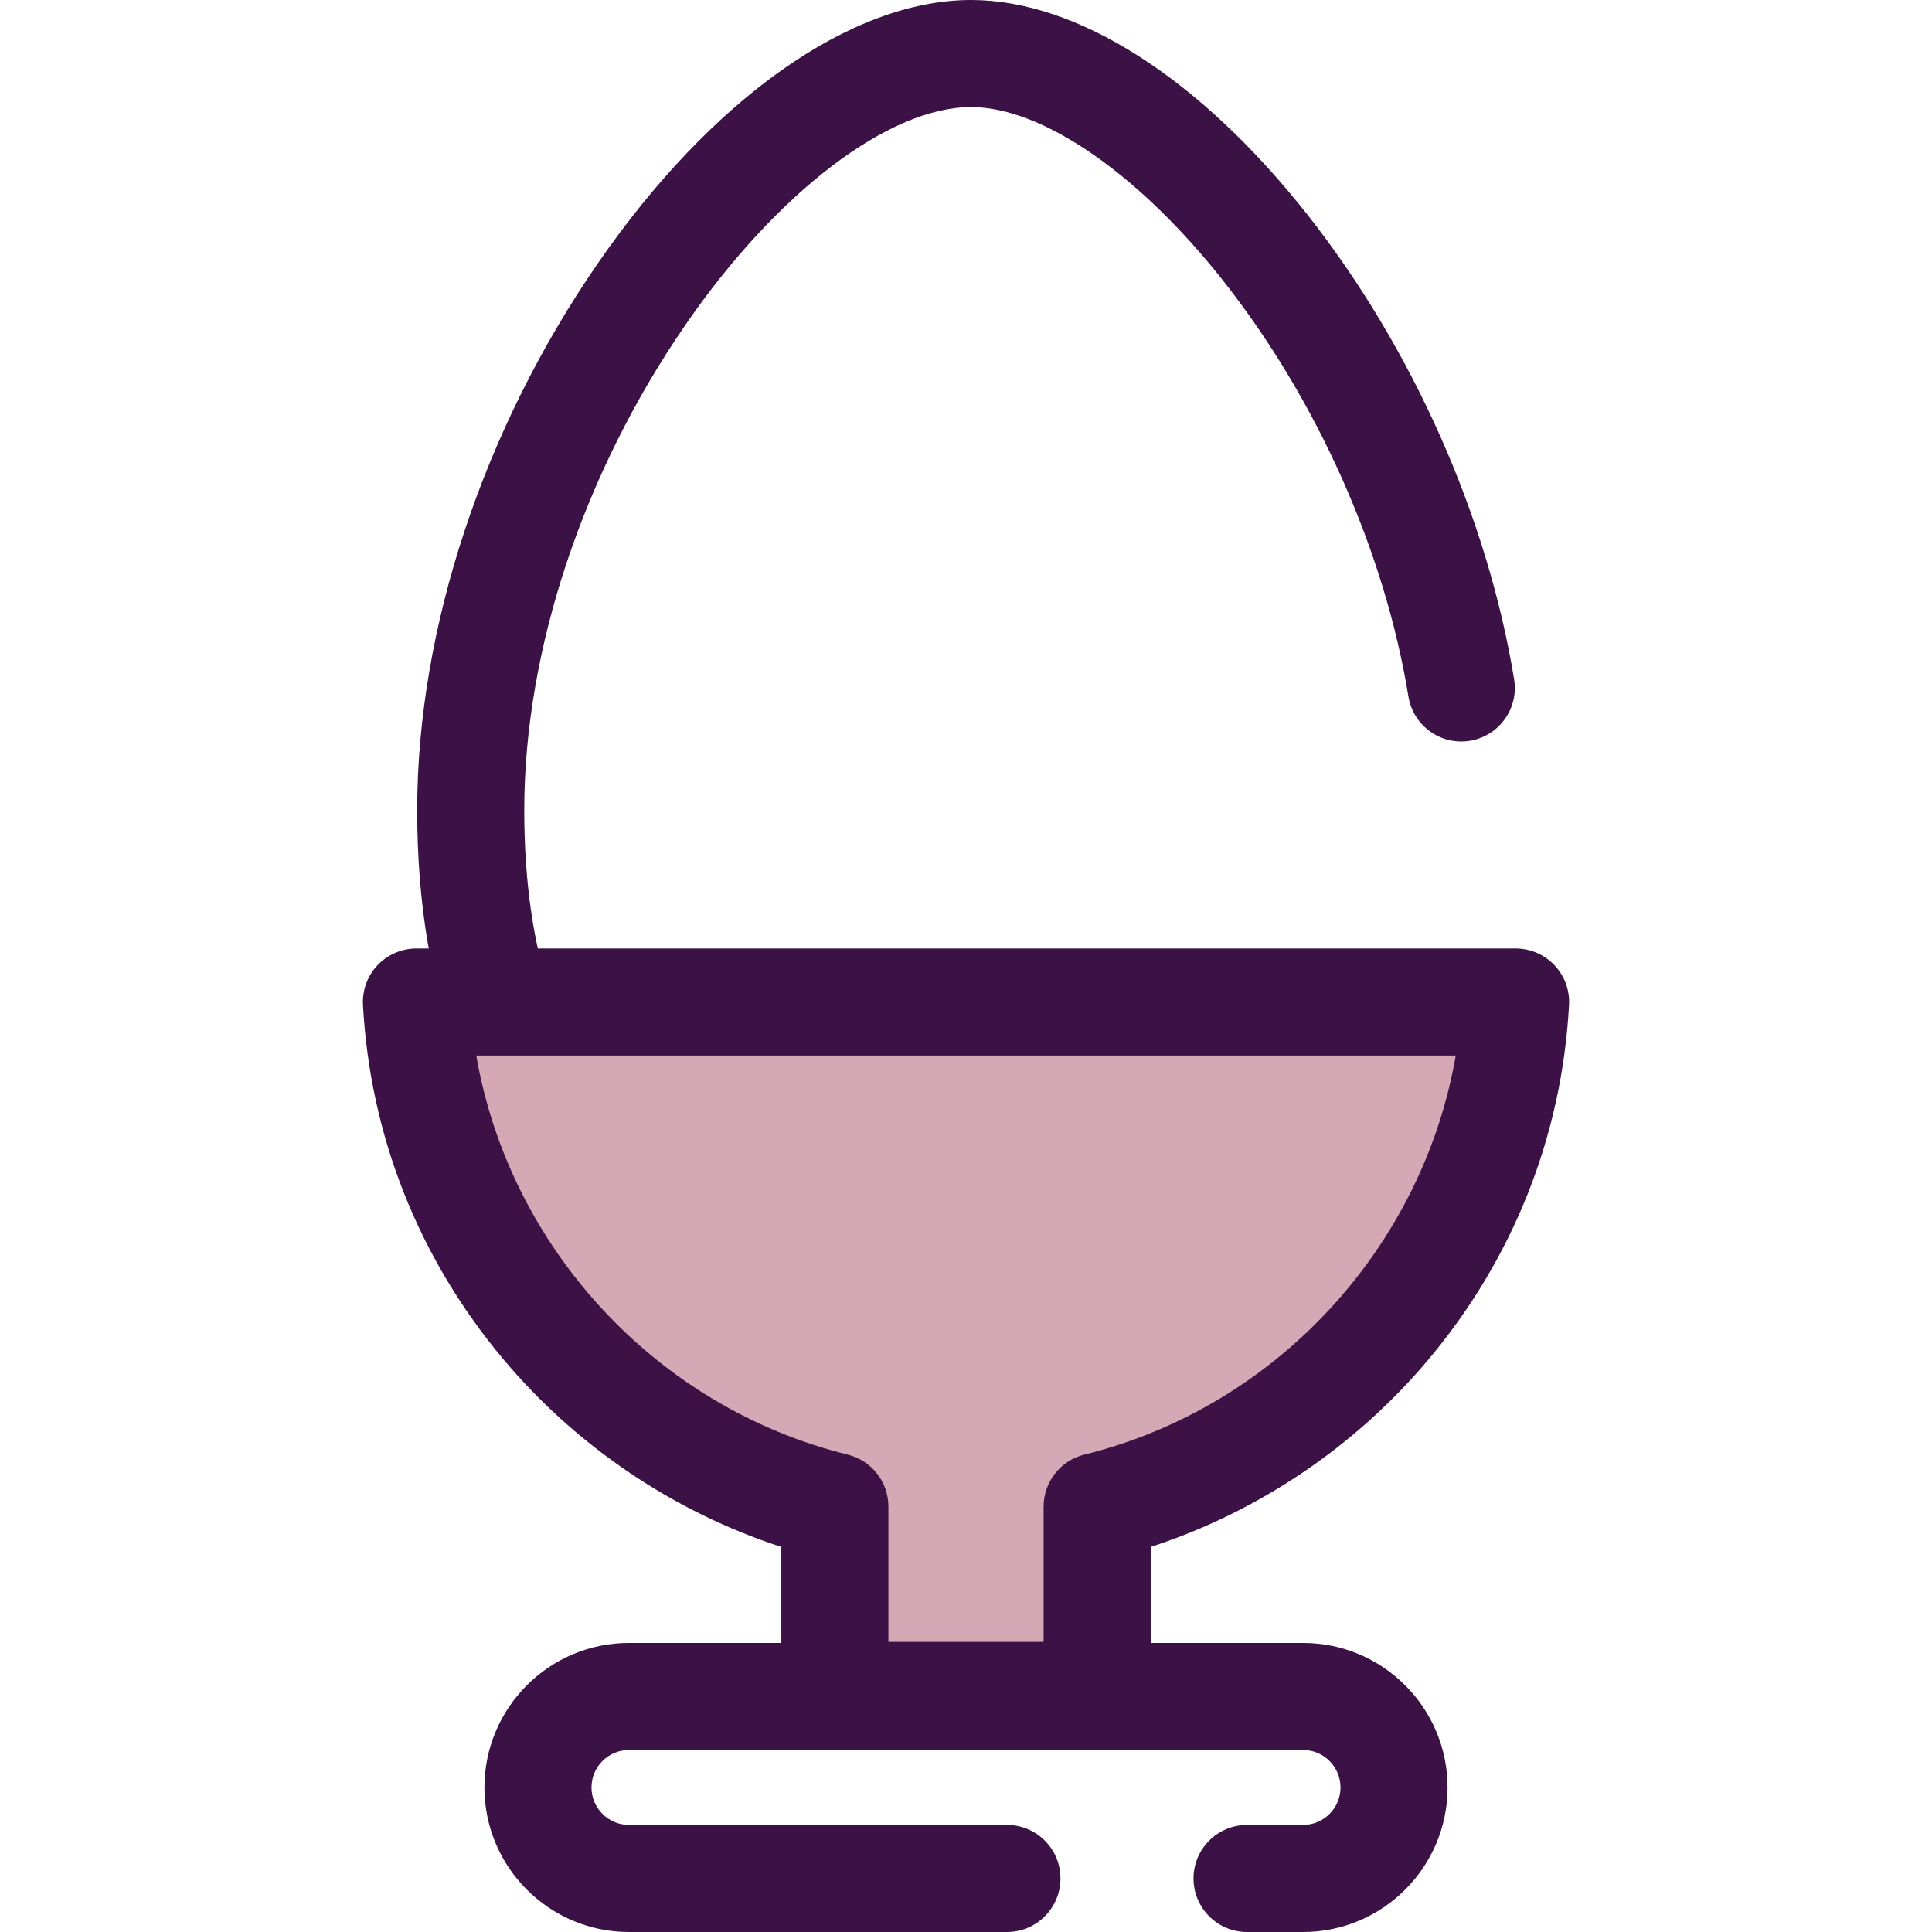
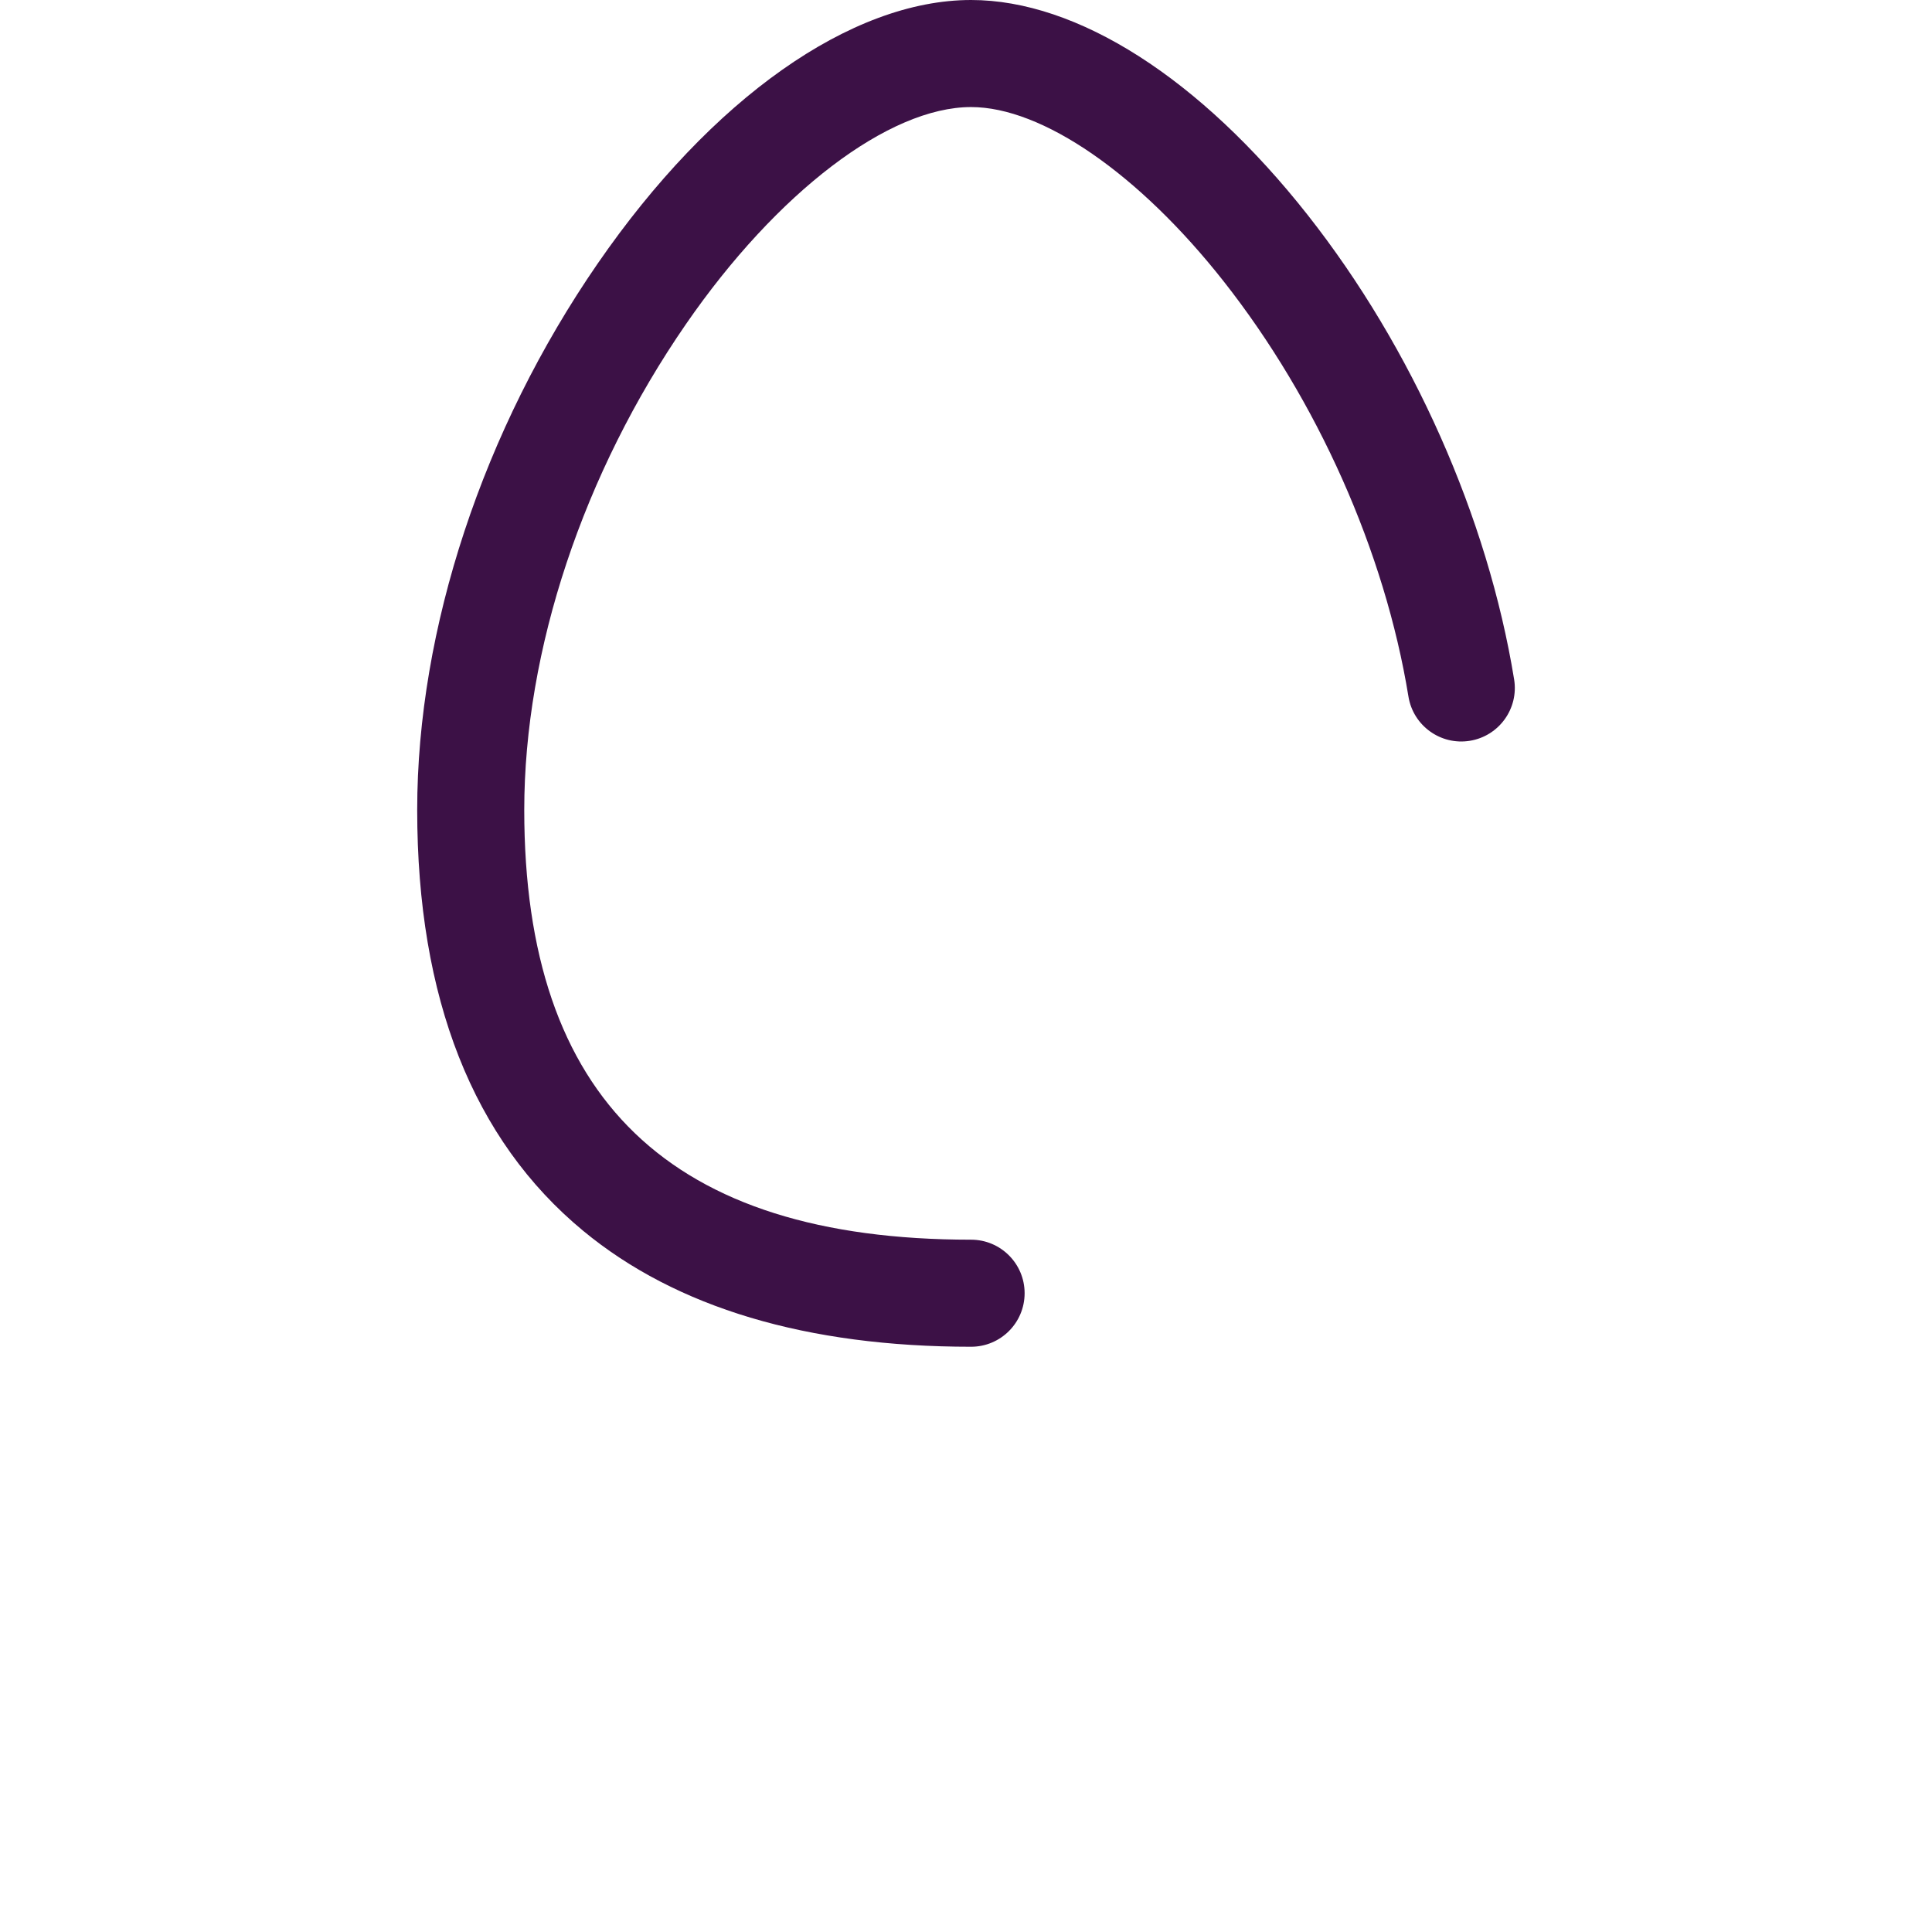
<svg xmlns="http://www.w3.org/2000/svg" version="1.1" id="Layer_1" x="0px" y="0px" viewBox="0 0 512 512" style="enable-background:new 0 0 512 512;" xml:space="preserve">
  <path style="fill:#3C1146;" d="M257.348,356.902c-43.544,0-78.131-10.336-102.799-30.721  c-29.188-24.119-43.987-61.644-43.987-111.532c0-47.967,17.446-100.764,47.863-144.852C188.578,26.093,225.559,0,257.348,0  c28.171,0,60.686,20.769,89.21,56.983c27.76,35.246,47.697,80.095,54.699,123.05c1.261,7.733-3.986,15.023-11.719,16.284  c-7.724,1.263-15.023-3.986-16.284-11.719c-6.253-38.358-24.107-78.472-48.986-110.06c-22.428-28.476-48.07-46.166-66.92-46.166  c-21.792,0-51.456,22.585-75.571,57.539c-27.228,39.465-42.845,86.388-42.845,128.739c0,76.631,38.734,113.881,118.417,113.881  c7.835,0,14.186,6.351,14.186,14.186S265.182,356.902,257.348,356.902z" />
-   <path style="fill:#D4A8B4;" d="M401.643,265.538H110.357c3.511,64.763,49.778,118.638,110.888,133.721v50.047h69.51v-50.047  C351.867,384.177,398.132,330.301,401.643,265.538z" />
  <g>
-     <path style="fill:#3C1146;" d="M290.755,463.492h-69.51c-7.835,0-14.186-6.351-14.186-14.186v-39.354   c-28.468-9.25-54.341-26.665-73.733-49.813c-22.416-26.758-35.257-59.205-37.135-93.833c-0.21-3.89,1.187-7.696,3.867-10.523   c2.678-2.829,6.403-4.43,10.299-4.43h291.286c3.895,0,7.621,1.602,10.299,4.43c2.68,2.829,4.077,6.633,3.867,10.523   c-1.877,34.626-14.718,67.073-37.135,93.833c-19.392,23.148-45.264,40.563-73.733,49.813v39.355   C304.941,457.141,298.59,463.492,290.755,463.492z M235.431,435.121h41.139v-35.861c0-6.525,4.451-12.208,10.787-13.771   c50.922-12.569,89.645-54.95,98.43-105.764H126.215c8.785,50.813,47.506,93.194,98.43,105.764   c6.335,1.563,10.787,7.247,10.787,13.771v35.861H235.431z" />
-     <path style="fill:#3C1146;" d="M345.32,512h-14.842c-7.835,0-14.186-6.351-14.186-14.186s6.351-14.186,14.186-14.186h14.842   c5.476,0,9.93-4.454,9.93-9.93s-4.454-9.93-9.93-9.93H166.68c-5.476,0-9.93,4.454-9.93,9.93s4.454,9.93,9.93,9.93h100.171   c7.835,0,14.186,6.351,14.186,14.186S274.685,512,266.851,512H166.68c-21.12,0-38.301-17.182-38.301-38.301   s17.182-38.301,38.301-38.301h178.64c21.12,0,38.301,17.182,38.301,38.301S366.44,512,345.32,512z" />
-   </g>
+     </g>
  <g>
</g>
  <g>
</g>
  <g>
</g>
  <g>
</g>
  <g>
</g>
  <g>
</g>
  <g>
</g>
  <g>
</g>
  <g>
</g>
  <g>
</g>
  <g>
</g>
  <g>
</g>
  <g>
</g>
  <g>
</g>
  <g>
</g>
</svg>